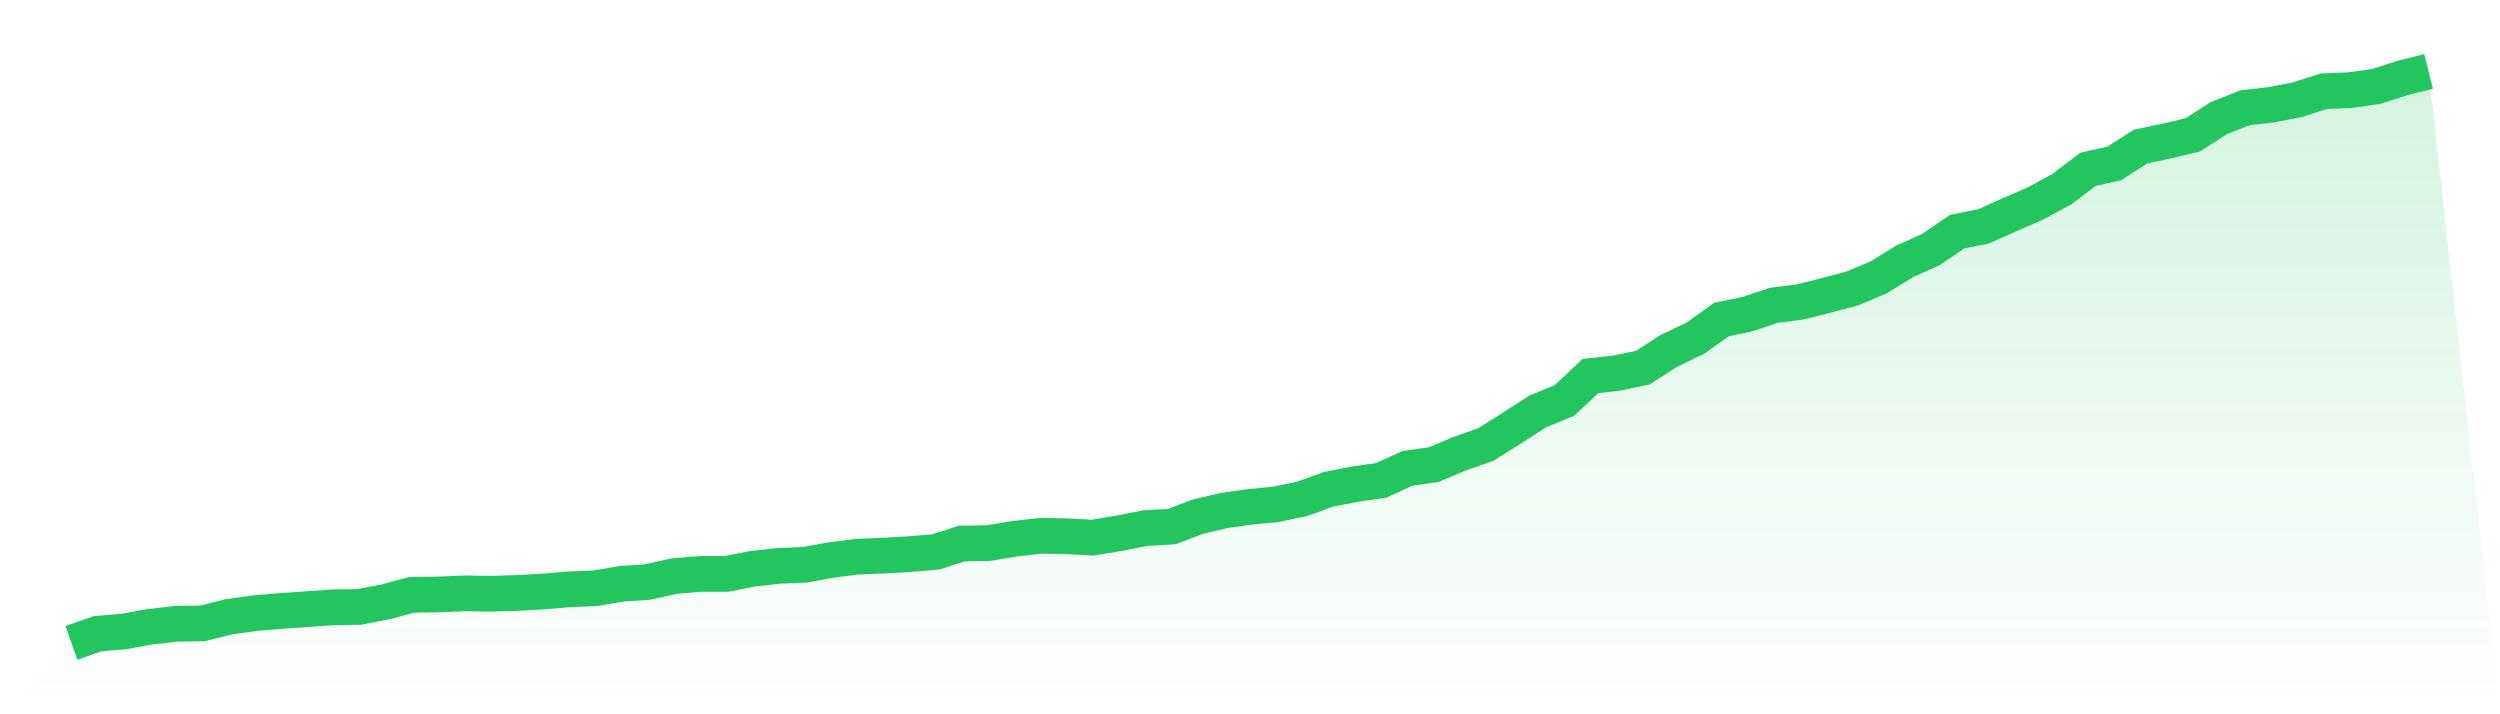
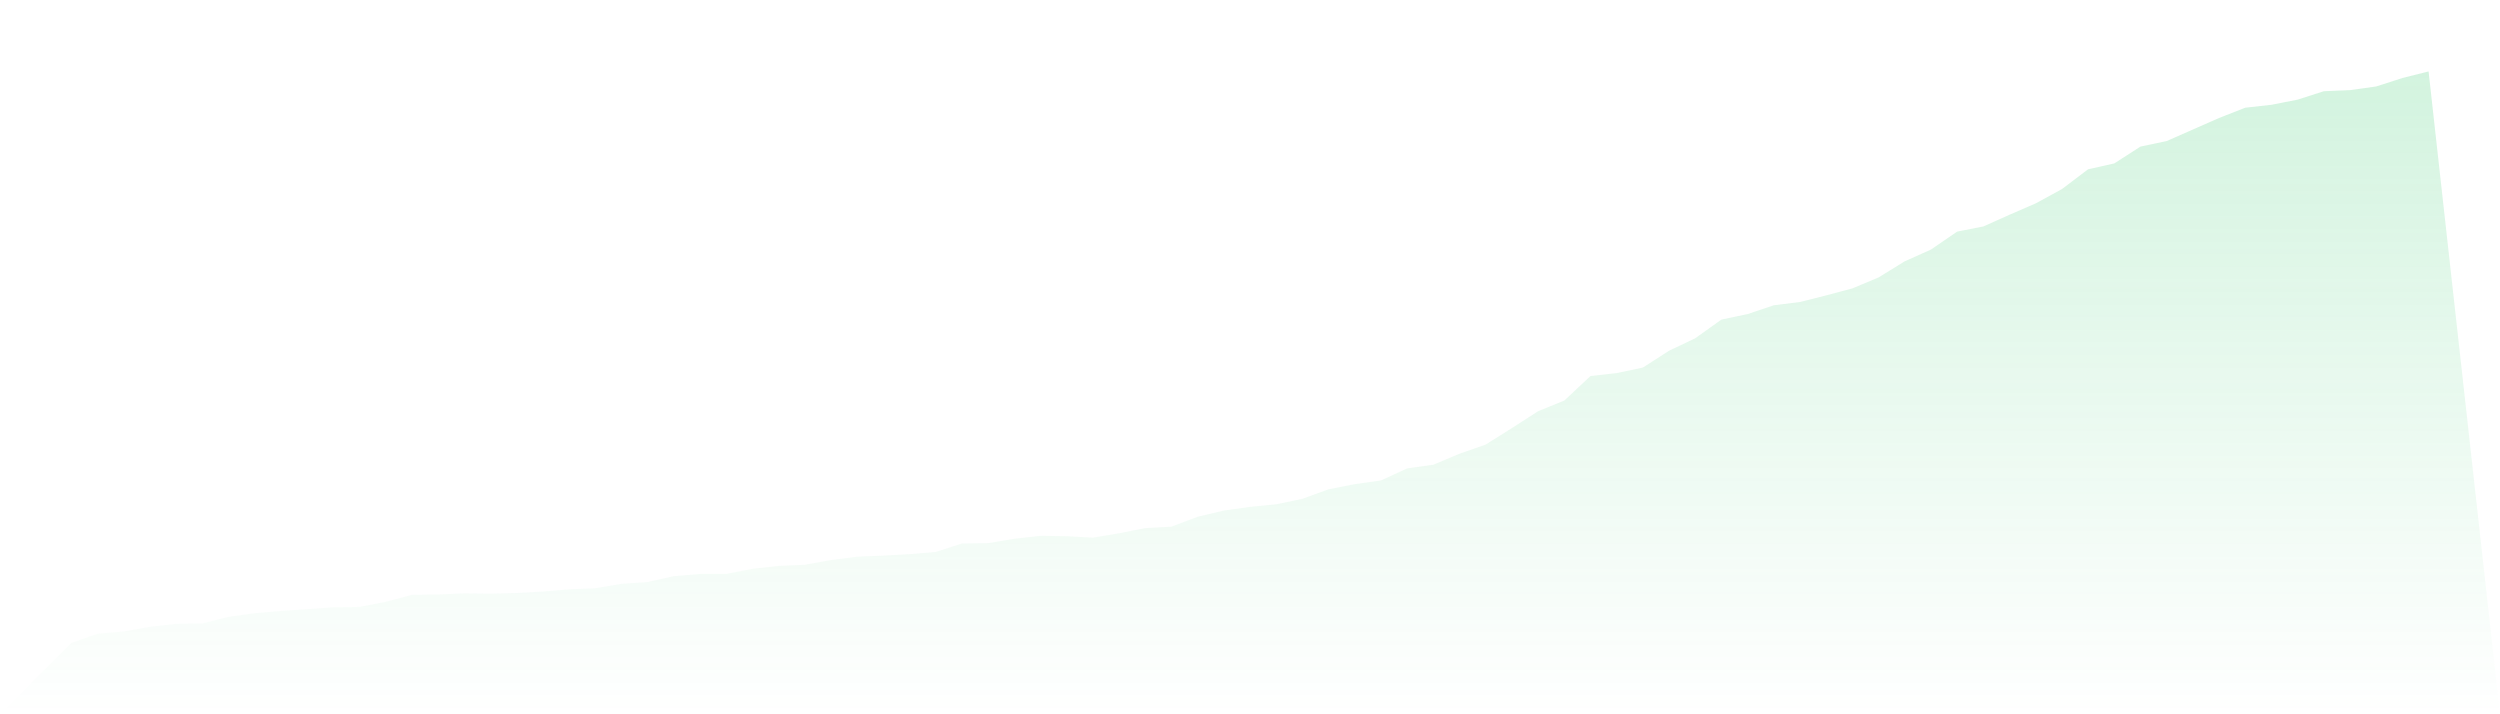
<svg xmlns="http://www.w3.org/2000/svg" viewBox="0 0 140 40">
  <defs>
    <linearGradient id="gradient" x1="0" x2="0" y1="0" y2="1">
      <stop offset="0%" stop-color="#22c55e" stop-opacity="0.2" />
      <stop offset="100%" stop-color="#22c55e" stop-opacity="0" />
    </linearGradient>
  </defs>
-   <path d="M4,36 L4,36 L5.467,35.487 L6.933,35.364 L8.4,35.097 L9.867,34.933 L11.333,34.912 L12.8,34.543 L14.267,34.337 L15.733,34.214 L17.2,34.112 L18.667,34.009 L20.133,33.988 L21.6,33.701 L23.067,33.311 L24.533,33.291 L26,33.229 L27.467,33.25 L28.933,33.208 L30.4,33.126 L31.867,33.003 L33.333,32.942 L34.8,32.695 L36.267,32.593 L37.733,32.264 L39.2,32.141 L40.667,32.141 L42.133,31.854 L43.6,31.69 L45.067,31.628 L46.533,31.361 L48,31.176 L49.467,31.115 L50.933,31.033 L52.4,30.91 L53.867,30.437 L55.333,30.417 L56.8,30.171 L58.267,30.006 L59.733,30.027 L61.2,30.109 L62.667,29.863 L64.133,29.575 L65.6,29.493 L67.067,28.939 L68.533,28.59 L70,28.385 L71.467,28.241 L72.933,27.933 L74.4,27.4 L75.867,27.112 L77.333,26.907 L78.8,26.23 L80.267,26.024 L81.733,25.409 L83.2,24.895 L84.667,23.972 L86.133,23.028 L87.6,22.432 L89.067,21.057 L90.533,20.893 L92,20.585 L93.467,19.641 L94.933,18.943 L96.4,17.896 L97.867,17.588 L99.333,17.096 L100.8,16.911 L102.267,16.541 L103.733,16.151 L105.2,15.536 L106.667,14.632 L108.133,13.976 L109.6,12.97 L111.067,12.682 L112.533,12.026 L114,11.389 L115.467,10.589 L116.933,9.48 L118.4,9.152 L119.867,8.208 L121.333,7.9 L122.8,7.551 L124.267,6.607 L125.733,6.032 L127.2,5.868 L128.667,5.58 L130.133,5.108 L131.6,5.047 L133.067,4.842 L134.533,4.369 L136,4 L140,40 L0,40 z" fill="url(#gradient)" />
-   <path d="M4,36 L4,36 L5.467,35.487 L6.933,35.364 L8.4,35.097 L9.867,34.933 L11.333,34.912 L12.8,34.543 L14.267,34.337 L15.733,34.214 L17.2,34.112 L18.667,34.009 L20.133,33.988 L21.6,33.701 L23.067,33.311 L24.533,33.291 L26,33.229 L27.467,33.25 L28.933,33.208 L30.4,33.126 L31.867,33.003 L33.333,32.942 L34.8,32.695 L36.267,32.593 L37.733,32.264 L39.2,32.141 L40.667,32.141 L42.133,31.854 L43.6,31.69 L45.067,31.628 L46.533,31.361 L48,31.176 L49.467,31.115 L50.933,31.033 L52.4,30.91 L53.867,30.437 L55.333,30.417 L56.8,30.171 L58.267,30.006 L59.733,30.027 L61.2,30.109 L62.667,29.863 L64.133,29.575 L65.6,29.493 L67.067,28.939 L68.533,28.59 L70,28.385 L71.467,28.241 L72.933,27.933 L74.4,27.4 L75.867,27.112 L77.333,26.907 L78.8,26.23 L80.267,26.024 L81.733,25.409 L83.2,24.895 L84.667,23.972 L86.133,23.028 L87.6,22.432 L89.067,21.057 L90.533,20.893 L92,20.585 L93.467,19.641 L94.933,18.943 L96.4,17.896 L97.867,17.588 L99.333,17.096 L100.8,16.911 L102.267,16.541 L103.733,16.151 L105.2,15.536 L106.667,14.632 L108.133,13.976 L109.6,12.97 L111.067,12.682 L112.533,12.026 L114,11.389 L115.467,10.589 L116.933,9.48 L118.4,9.152 L119.867,8.208 L121.333,7.9 L122.8,7.551 L124.267,6.607 L125.733,6.032 L127.2,5.868 L128.667,5.58 L130.133,5.108 L131.6,5.047 L133.067,4.842 L134.533,4.369 L136,4" fill="none" stroke="#22c55e" stroke-width="2" />
+   <path d="M4,36 L4,36 L5.467,35.487 L6.933,35.364 L8.4,35.097 L9.867,34.933 L11.333,34.912 L12.8,34.543 L14.267,34.337 L15.733,34.214 L17.2,34.112 L18.667,34.009 L20.133,33.988 L21.6,33.701 L23.067,33.311 L24.533,33.291 L26,33.229 L27.467,33.25 L28.933,33.208 L30.4,33.126 L31.867,33.003 L33.333,32.942 L34.8,32.695 L36.267,32.593 L37.733,32.264 L39.2,32.141 L40.667,32.141 L42.133,31.854 L43.6,31.69 L45.067,31.628 L46.533,31.361 L48,31.176 L49.467,31.115 L50.933,31.033 L52.4,30.91 L53.867,30.437 L55.333,30.417 L56.8,30.171 L58.267,30.006 L59.733,30.027 L61.2,30.109 L62.667,29.863 L64.133,29.575 L65.6,29.493 L67.067,28.939 L68.533,28.59 L70,28.385 L71.467,28.241 L72.933,27.933 L74.4,27.4 L75.867,27.112 L77.333,26.907 L78.8,26.23 L80.267,26.024 L81.733,25.409 L83.2,24.895 L84.667,23.972 L86.133,23.028 L87.6,22.432 L89.067,21.057 L90.533,20.893 L92,20.585 L93.467,19.641 L94.933,18.943 L96.4,17.896 L97.867,17.588 L99.333,17.096 L100.8,16.911 L102.267,16.541 L103.733,16.151 L105.2,15.536 L106.667,14.632 L108.133,13.976 L109.6,12.97 L111.067,12.682 L112.533,12.026 L114,11.389 L115.467,10.589 L116.933,9.48 L118.4,9.152 L119.867,8.208 L121.333,7.9 L124.267,6.607 L125.733,6.032 L127.2,5.868 L128.667,5.58 L130.133,5.108 L131.6,5.047 L133.067,4.842 L134.533,4.369 L136,4 L140,40 L0,40 z" fill="url(#gradient)" />
</svg>